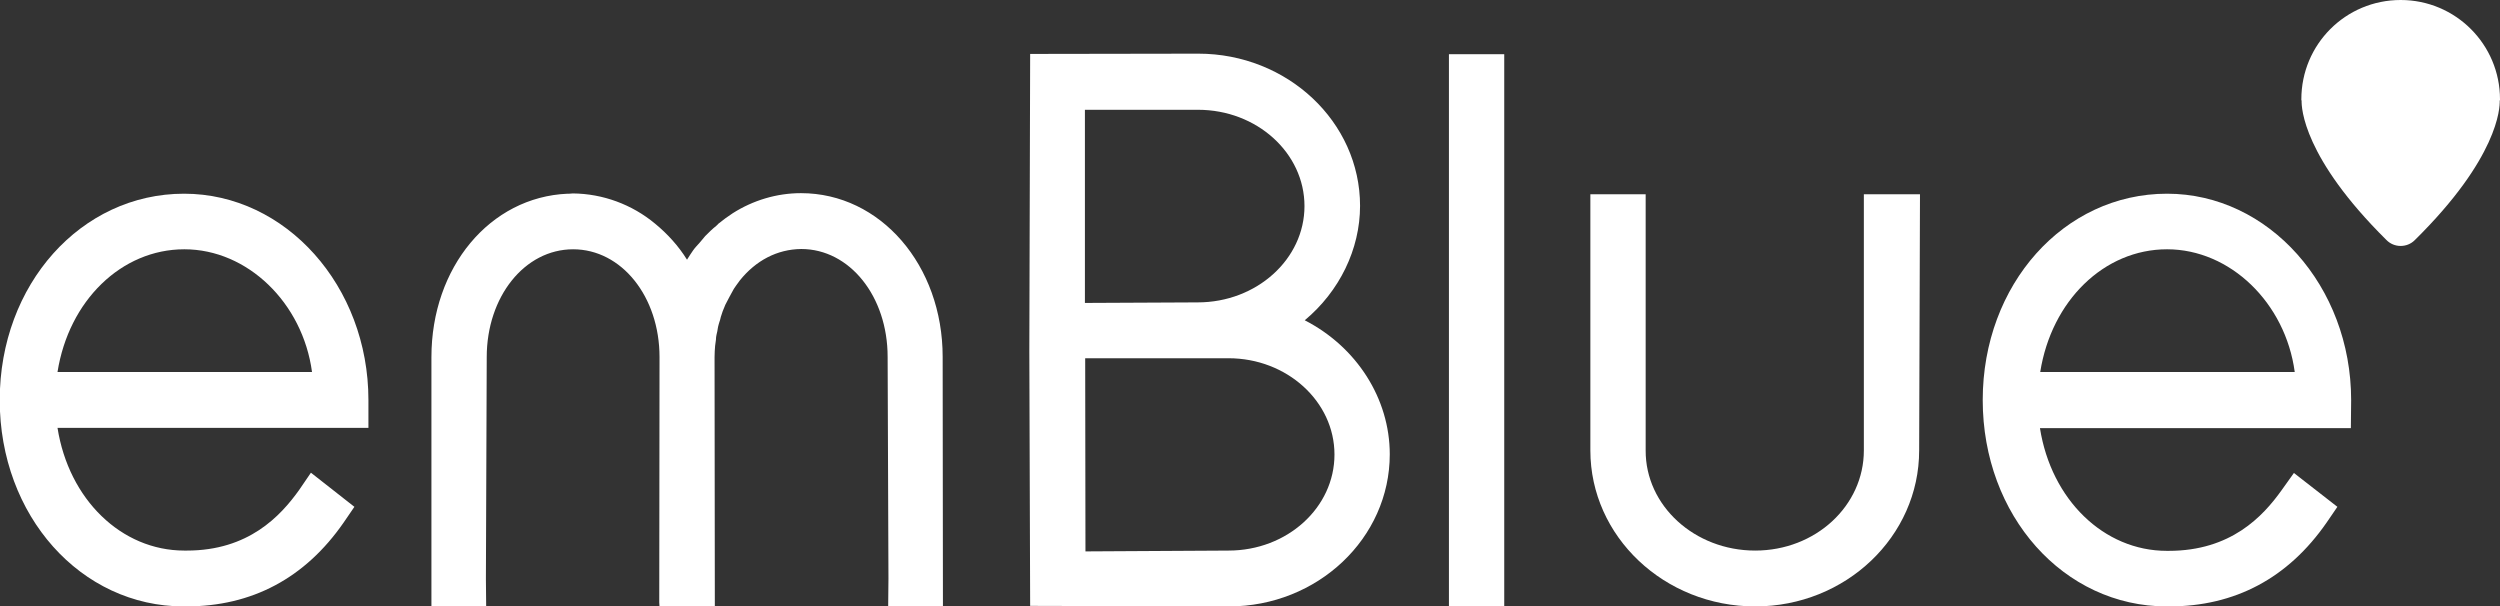
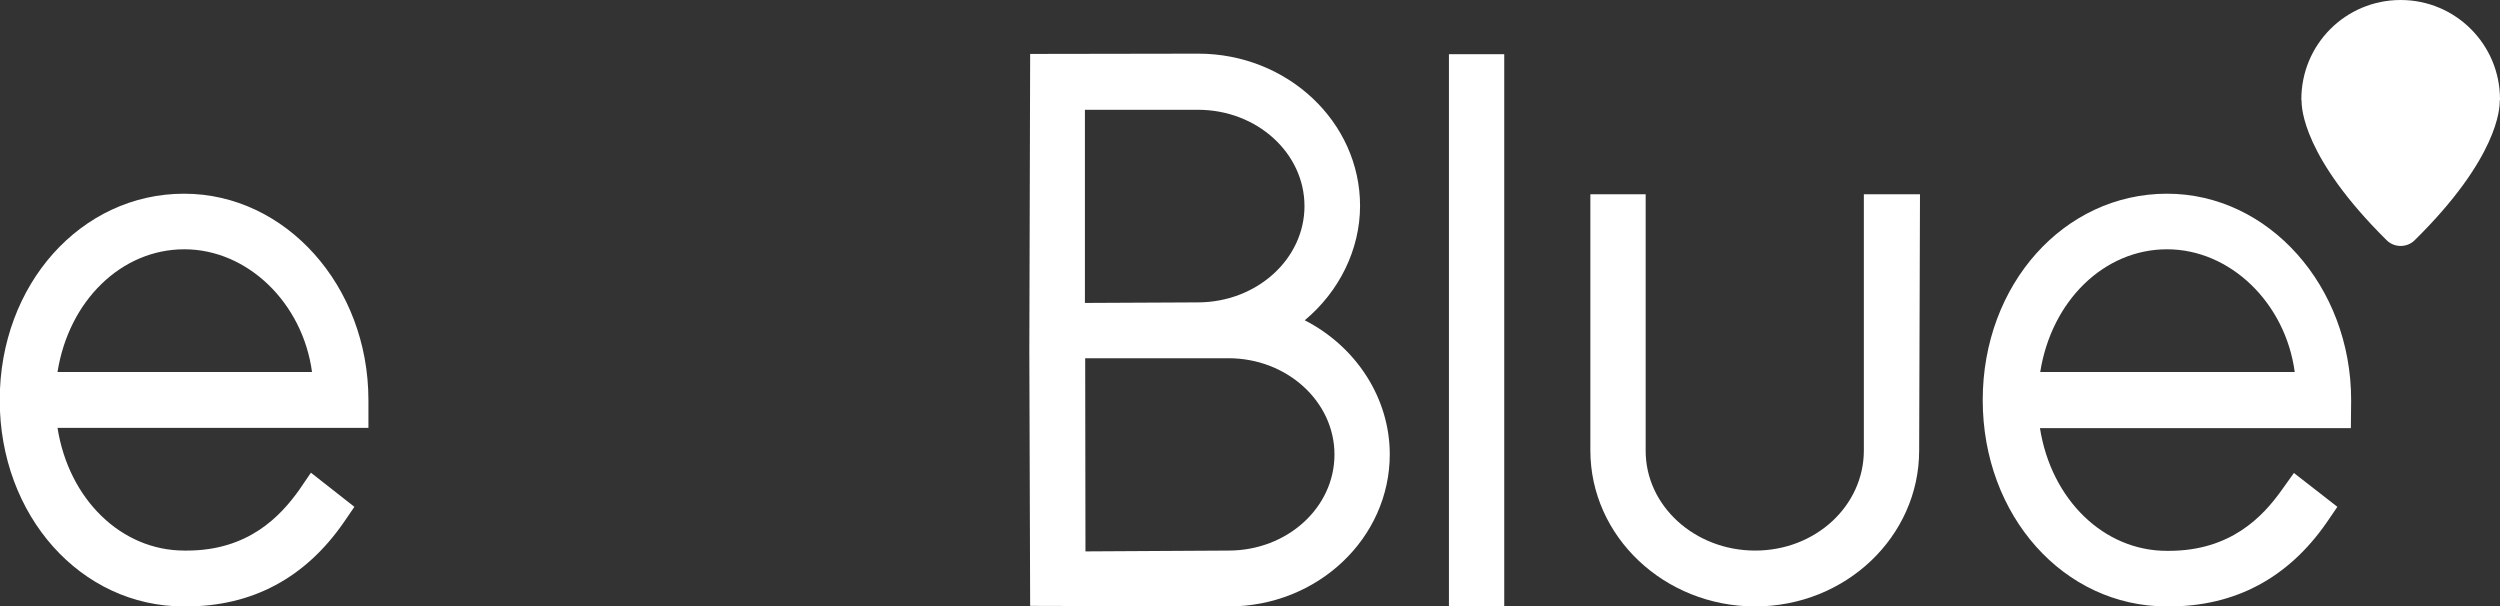
<svg xmlns="http://www.w3.org/2000/svg" enable-background="new 0 0 908.6 220.4" viewBox="0 0 908.6 220.4">
  <rect x="0" y="0" width="908.6" height="220.4" fill="#333333" stroke="none" />
  <g fill="#fff">
    <path d="m908.6 36.1c0-19.9-16.1-36.1-36.1-36.1s-36.1 16.1-36.1 36.1v.4h.1c-.1 2.7.6 20.8 30.8 50.7 2.8 2.9 7.5 2.9 10.3.1 0 0 .1-.1.1-.1 30.2-29.8 30.9-47.9 30.8-50.7h.1c0-.2 0-.3 0-.4z" />
    <path d="m133.9 145.4c0-41.4-30-75-67-75-37.5 0-67 33-67 75s29.4 75 66.9 75h.8c24 0 43.3-10.3 57.3-30.5l3.9-5.7-15.8-12.4-4.3 6.3c-6.8 9.5-18.4 22-40.8 22h-.9c-22.9 0-42-18.6-46.1-44.6h113zm-113-10.2c4.1-25.9 23.2-44.6 46.1-44.6s43 19.4 46.4 44.6z" />
-     <path d="m342.7 220.4h-19.9l.1-10.1-.3-80.6c0-22-13.8-39.2-31.4-39.2-8.8.1-16.5 4.2-22.3 11.4-.8 1-2.2 3.1-2.2 3.1-.5.8-2.7 5-3.1 5.8l-.4 1c-.4.9-.7 1.7-.9 2.4-.1.3-.2.6-.3.9l-.3 1.2c-.2.5-.3 1-.5 1.6s-.2.9-.3 1.3l-.2 1.2c-.1.4-.2.9-.3 1.3s-.2 1.2-.2 1.8l-.3 2.2c-.1 1.3-.2 2.7-.2 4.1l.1 90.8h-20.1l-.1-1.7.1-89.1c0-22-13.8-39.2-31.4-39.2s-31.4 17.2-31.4 39.2l-.3 80.7.1 10.1h-19.9v-90.8c0-32.7 21.3-58.2 49.5-59.4h.6c.4 0 .9-.1 1.3-.1 10.9.1 21.5 4 29.9 11 4.5 3.7 8.5 8.1 11.6 13.1l.1-.2c.7-1.1 1.4-2.2 2.1-3.2s1.5-1.8 2.3-2.7l1.1-1.3c.3-.4.7-.8 1-1.2 1.3-1.3 2.6-2.6 4-3.7.5-.4.6-.6.8-.8 1.7-1.4 3.4-2.6 5.2-3.8 7.4-4.7 16-7.3 24.8-7.3 28.9 0 51.5 26.2 51.5 59.5z" />
    <path d="m474.2 116.4c12.6-10.5 20.1-25.8 20.1-41.6 0-30.5-26.4-55.3-58.8-55.3l-61.1.1-.3 107.9.3 92.7 72.2.2c32.3 0 58.5-24.8 58.5-55.3 0-20.2-12-39-30.9-48.7zm-79.9-76.5h41.1c21.4 0 38.7 15.7 38.7 35s-17.4 35-38.8 35l-41 .2zm52.2 160.2-52 .3-.1-70.2h52.1c21.2 0 38.5 15.7 38.5 35s-17.2 34.9-38.5 34.9z" />
    <path d="m526.6 19.7h20.1v200.7h-20.1z" />
    <path d="m854.5 145.4c0-41.4-30-75-66.9-75-37.5 0-67 33-67 75s29.4 75 66.9 75h.8c24 0 43.3-10.3 57.3-30.5l3.9-5.7-15.8-12.3-4.5 6.3c-6.8 9.5-18.4 22-41 22h-.7c-22.9 0-42-18.6-46.1-44.6h113zm-113-10.2c4.1-25.9 23.2-44.6 46.1-44.6s43 19.4 46.4 44.6z" />
    <path d="m637.9 220.4c-33 0-59.9-25.4-59.9-56.7v-93.1h20.1v93.1c-.1 20.1 17.8 36.4 39.8 36.4s39.5-16.3 39.5-36.4v-93.1h20.4l-.3 93.1c0 31.3-26.7 56.7-59.6 56.7z" />
  </g>
</svg>